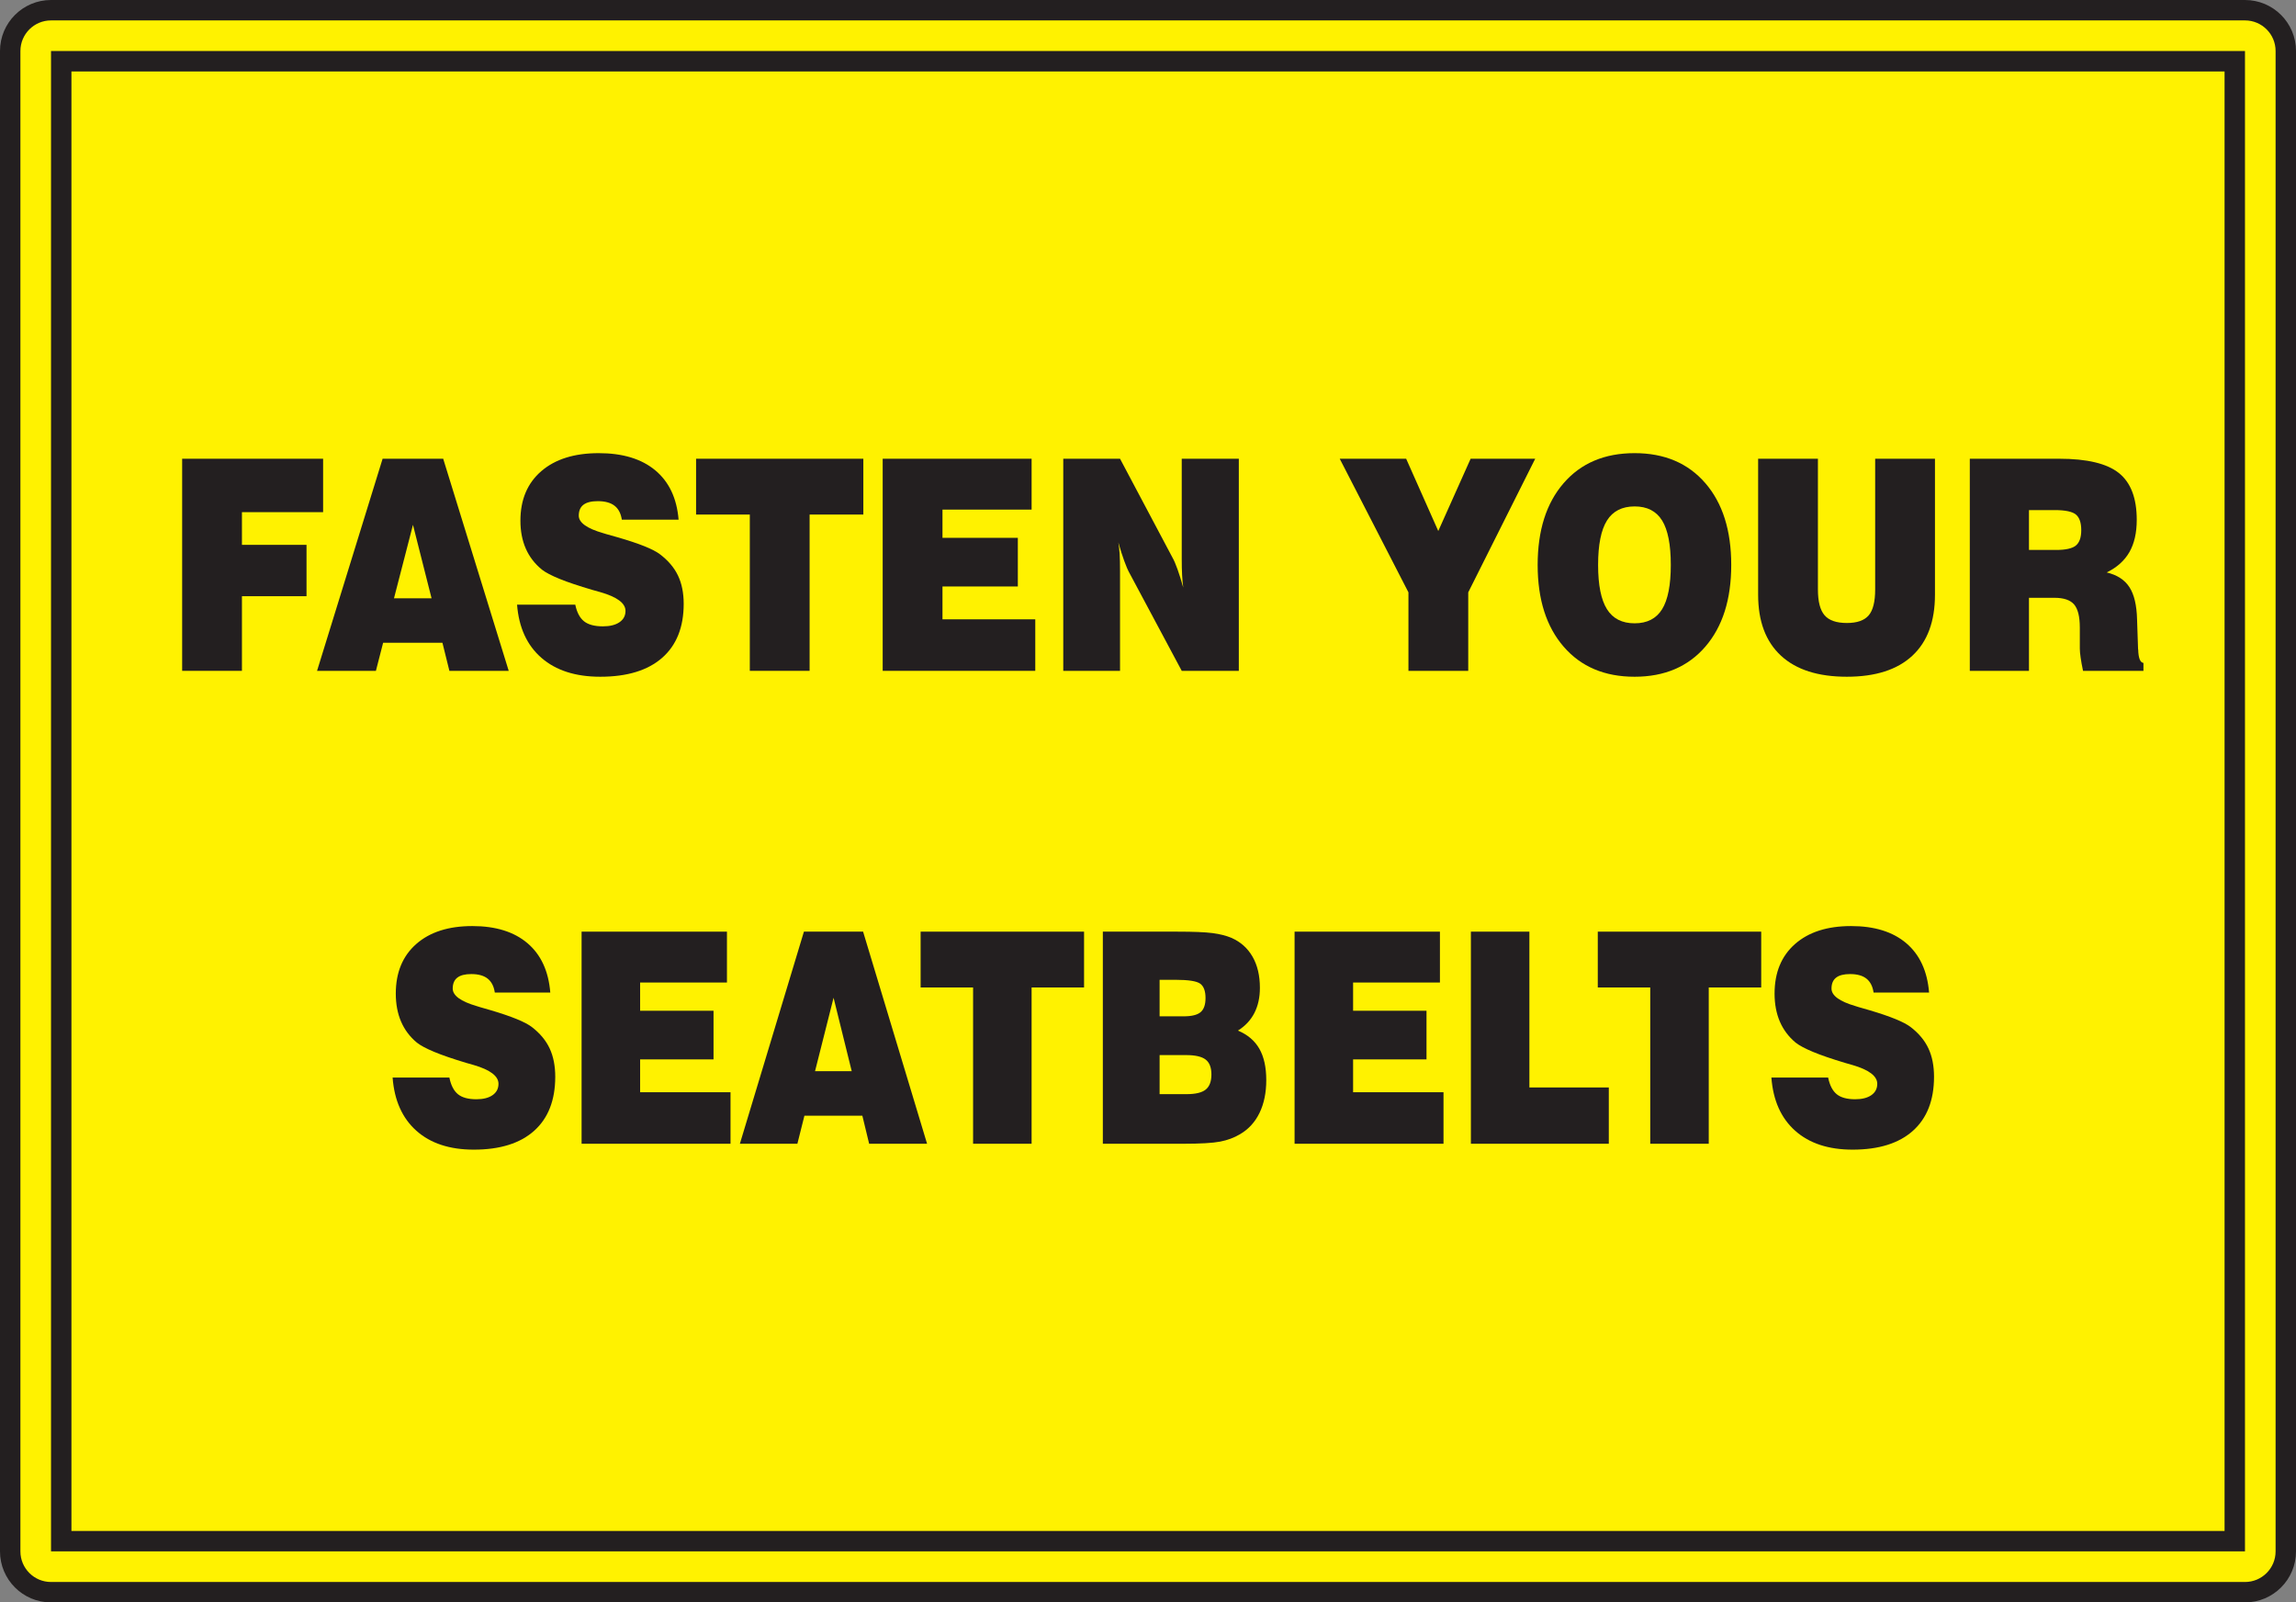
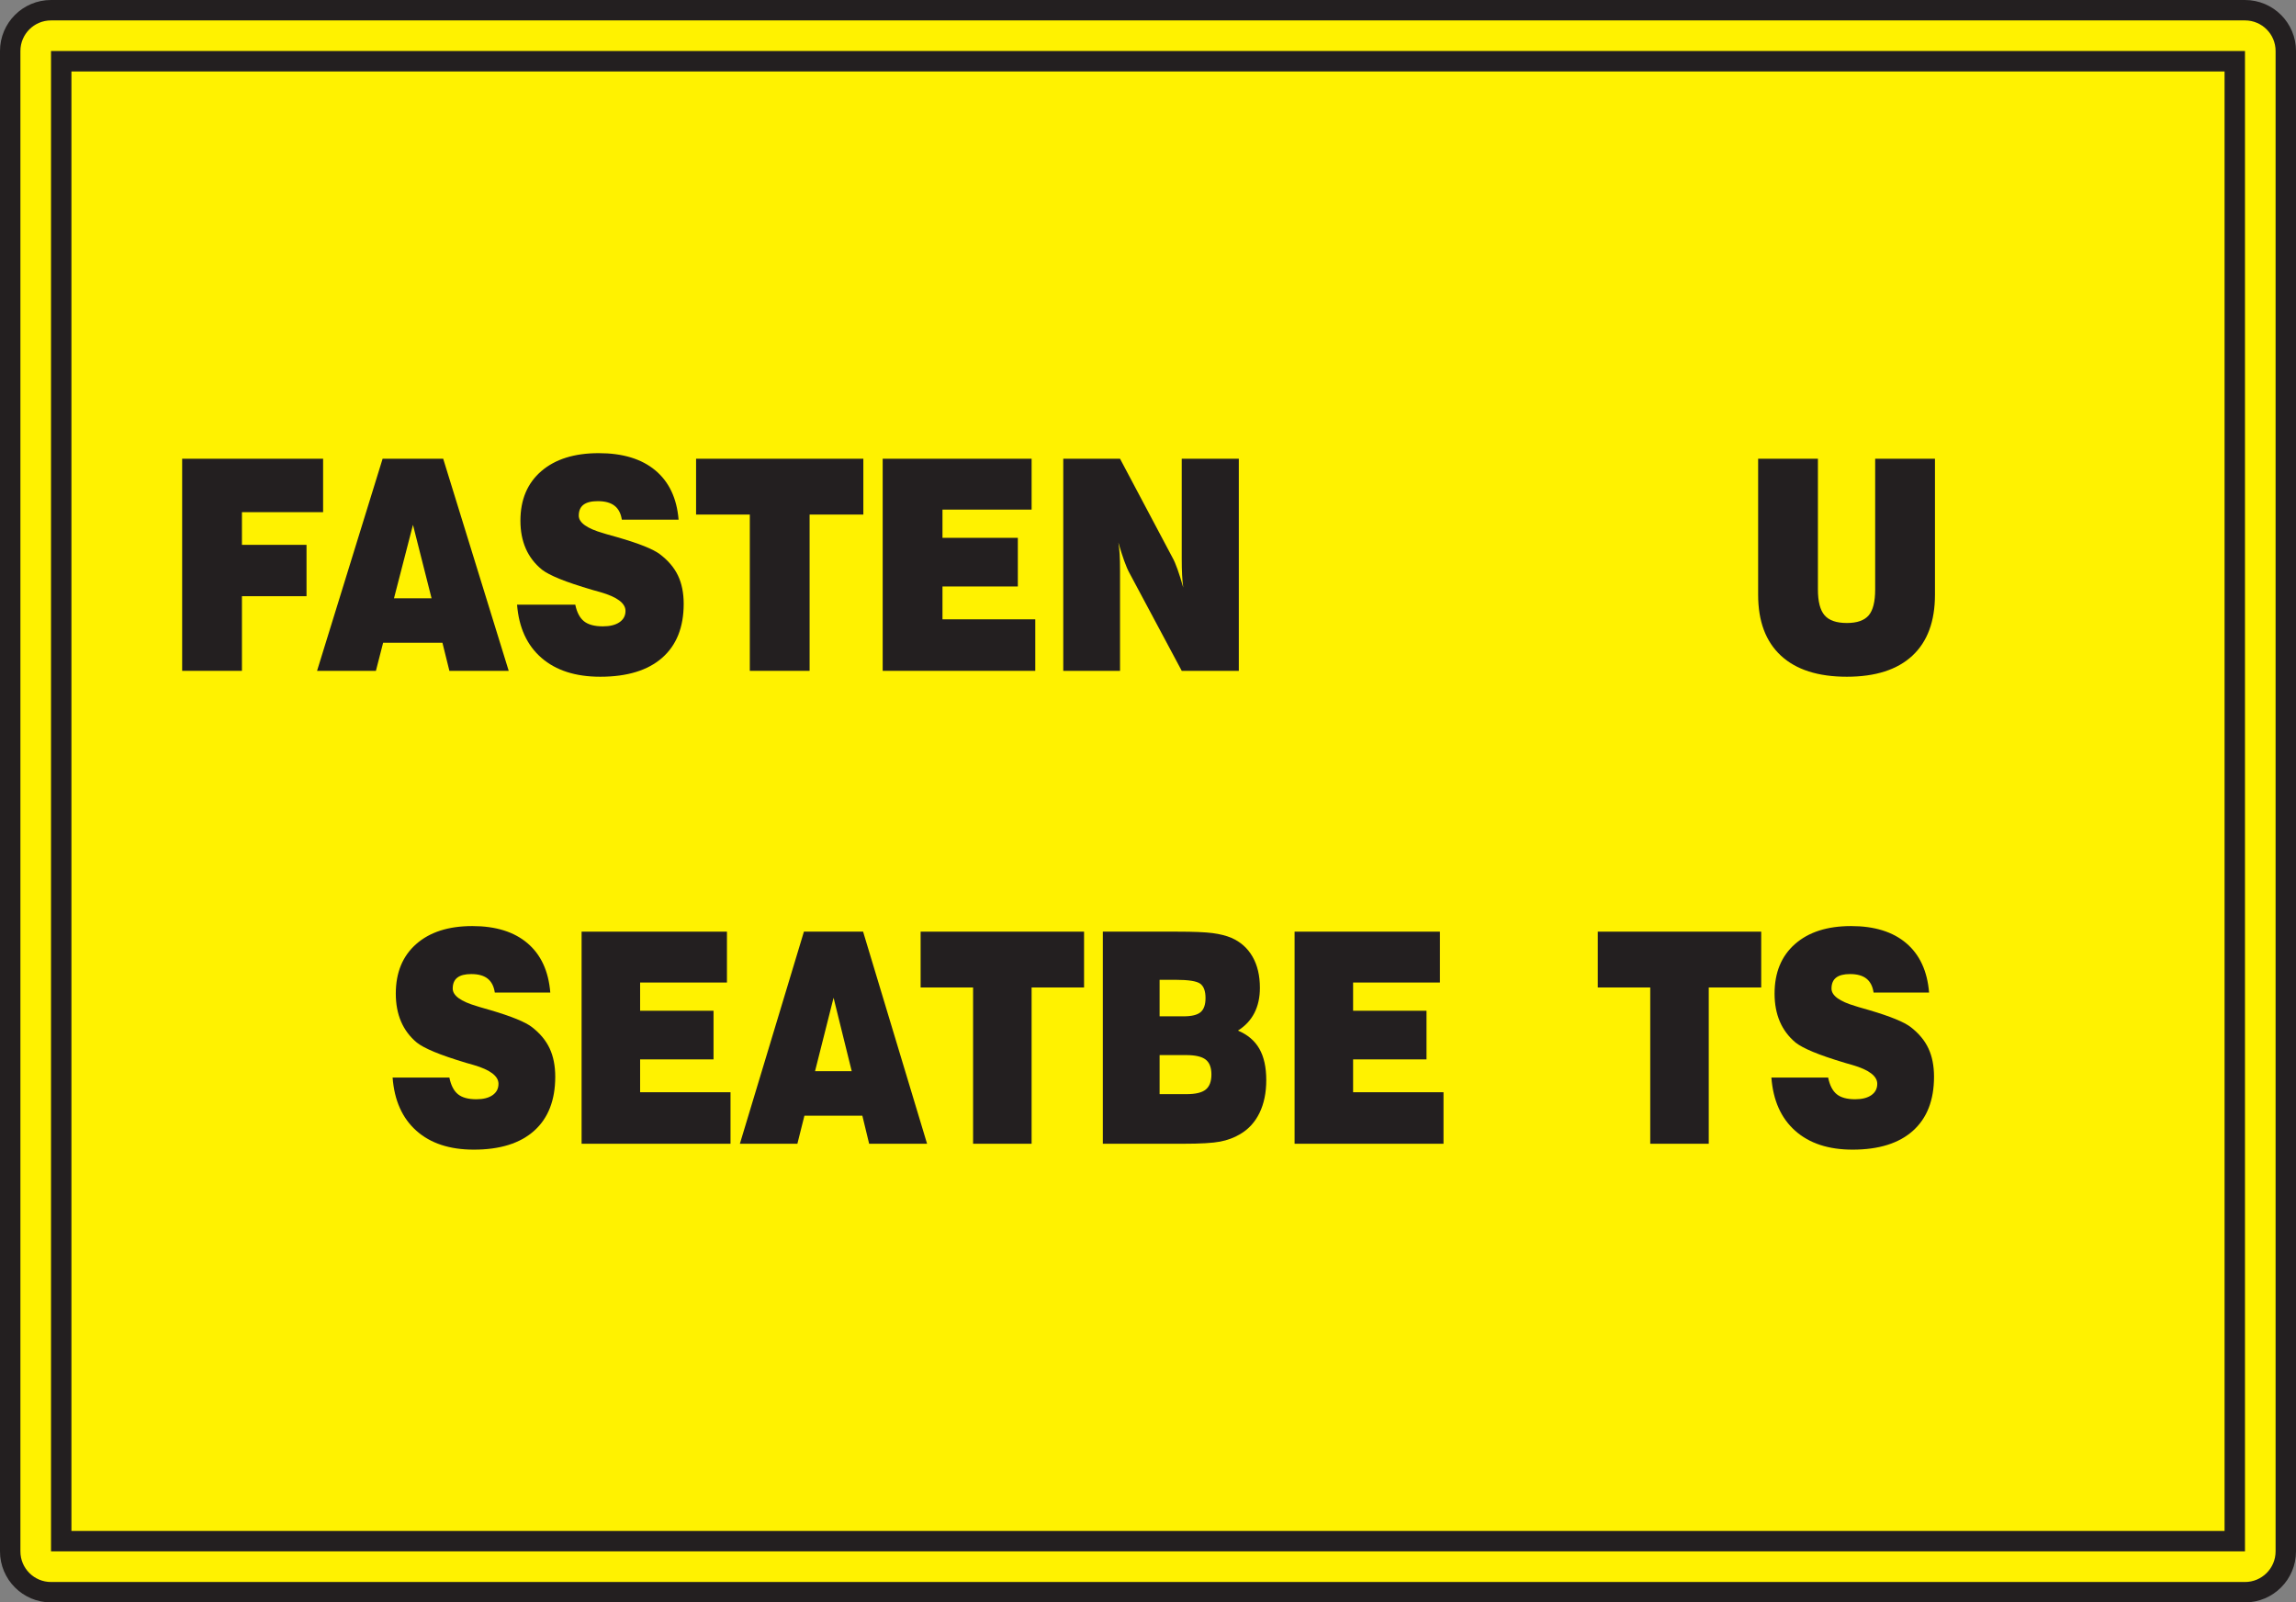
<svg xmlns="http://www.w3.org/2000/svg" xmlns:ns1="http://www.inkscape.org/namespaces/inkscape" xmlns:ns2="http://sodipodi.sourceforge.net/DTD/sodipodi-0.dtd" id="svg3323" version="1.1" ns1:version="0.48.1 " width="562.5" height="392.5" xml:space="preserve" ns2:docname="fasten-your-seatbelts-sign.pdf">
  <rect width="100%" height="100%" fill="#808080" stroke="none" />
  <defs id="defs3327" />
  <ns2:namedview pagecolor="#ffffff" bordercolor="#666666" borderopacity="1" objecttolerance="10" gridtolerance="10" guidetolerance="10" ns1:pageopacity="0" ns1:pageshadow="2" ns1:window-width="640" ns1:window-height="480" id="namedview3325" showgrid="false" ns1:zoom="0.74140127" ns1:cx="281.25" ns1:cy="196.25" ns1:window-x="616" ns1:window-y="102" ns1:window-maximized="0" ns1:current-layer="g3331" />
  <g id="g3331" ns1:groupmode="layer" ns1:label="fasten-your-seatbelts-sign" transform="matrix(1.25,0,0,-1.25,0,392.5)">
    <g id="g3333" transform="scale(0.24,0.24)">
      <path d="m 1866.67,41.668 c 0,-18.41 -14.93,-33.336 -33.34,-33.336 l -1791.662,0 C 23.258,8.332 8.332,23.258 8.332,41.668 l 0,1225.002 c 0,18.41 14.926,33.33 33.336,33.33 l 1791.662,0 c 18.41,0 33.34,-14.92 33.34,-33.33 l 0,-1225.002" style="fill:#fff200;fill-opacity:1;fill-rule:evenodd;stroke:none" id="path3335" />
      <path d="m 1866.67,41.668 c 0,-18.41 -14.93,-33.336 -33.34,-33.336 l -1791.662,0 C 23.258,8.332 8.332,23.258 8.332,41.668 l 0,1225.002 c 0,18.41 14.926,33.33 33.336,33.33 l 1791.662,0 c 18.41,0 33.34,-14.92 33.34,-33.33 l 0,-1225.002 z" style="fill:none;stroke:#231f20;stroke-opacity:1;stroke-width:16.667;stroke-linecap:butt;stroke-linejoin:miter;stroke-miterlimit:4;stroke-dasharray:none" id="path3337" />
      <path d="M 50,1258.33 C 50,1242 50,66.328 50,50 c 16.434,0 1758.57,0 1775,0 0,16.328 0,1192 0,1208.33 -16.43,0 -1758.566,0 -1775,0" style="fill:#fff200;fill-opacity:1;fill-rule:evenodd;stroke:none" id="path3339" />
      <path d="M 50,1258.33 C 50,1242 50,66.328 50,50 c 16.434,0 1758.57,0 1775,0 0,16.328 0,1192 0,1208.33 -16.43,0 -1758.566,0 -1775,0 z" style="fill:none;stroke:#231f20;stroke-opacity:1;stroke-width:16.667;stroke-linecap:butt;stroke-linejoin:miter;stroke-miterlimit:4;stroke-dasharray:none" id="path3341" />
      <path d="m 148.754,760.609 0,173.176 115.105,0 0,-43.617 -66.277,0 0,-26.691 52.734,0 0,-41.93 -52.734,0 0,-60.938 -48.828,0" style="fill:#231f20;fill-opacity:1;fill-rule:nonzero;stroke:none" id="path3343" />
      <path d="m 321.754,819.855 30.676,0 -15.184,59.965 -15.492,-59.965 z m -62.832,-59.246 53.535,173.176 49.473,0 53.504,-173.176 -48.442,0 -5.679,22.914 -48.442,0 -5.887,-22.914 -48.062,0" style="fill:#231f20;fill-opacity:1;fill-rule:nonzero;stroke:none" id="path3345" />
      <path d="m 422.262,814.645 47.527,0 c 1.309,-6.293 3.691,-10.821 7.145,-13.575 3.449,-2.754 8.593,-4.132 15.433,-4.132 5.731,0 10.238,1.121 13.516,3.359 3.281,2.242 4.922,5.324 4.922,9.254 0,6.285 -6.86,11.394 -20.575,15.324 -2.757,0.789 -4.859,1.375 -6.304,1.77 -11.238,3.293 -20.18,6.289 -26.828,8.992 -6.657,2.703 -11.496,5.234 -14.528,7.59 -5.859,4.777 -10.254,10.5 -13.183,17.16 -2.93,6.664 -4.391,14.265 -4.391,22.812 0,17.168 5.684,30.649 17.051,40.449 11.367,9.797 27.004,14.696 46.91,14.696 19.563,0 34.965,-4.68 46.191,-14.043 11.227,-9.363 17.563,-22.781 19.016,-40.254 l -46.355,0 c -0.758,5.074 -2.743,8.859 -5.946,11.355 -3.211,2.5 -7.773,3.75 -13.699,3.75 -5.242,0 -9.137,-0.98 -11.687,-2.933 -2.551,-1.957 -3.825,-4.926 -3.825,-8.918 0,-5.711 6.684,-10.481 20.059,-14.313 1.172,-0.39 2.066,-0.668 2.687,-0.82 1.93,-0.551 4.86,-1.375 8.786,-2.473 17.703,-5.097 29.273,-9.73 34.718,-13.882 6.75,-5.106 11.676,-10.911 14.778,-17.418 3.097,-6.512 4.648,-14.2 4.648,-23.063 0,-19.141 -5.879,-33.848 -17.629,-44.129 -11.754,-10.273 -28.586,-15.41 -50.508,-15.41 -20.195,0 -36.203,5.141 -48.023,15.418 -11.828,10.281 -18.461,24.762 -19.906,43.434" style="fill:#231f20;fill-opacity:1;fill-rule:nonzero;stroke:none" id="path3347" />
      <path d="m 612.324,760.609 0,127.602 -43.879,0 0,45.574 136.59,0 0,-45.574 -43.883,0 0,-127.602 -48.828,0" style="fill:#231f20;fill-opacity:1;fill-rule:nonzero;stroke:none" id="path3349" />
      <path d="m 720.836,760.609 0,173.176 121.613,0 0,-41.535 -72.781,0 0,-23.047 61.531,0 0,-39.711 -61.531,0 0,-26.824 75.777,0 0,-42.059 -124.609,0" style="fill:#231f20;fill-opacity:1;fill-rule:nonzero;stroke:none" id="path3351" />
      <path d="m 868.305,760.609 0,173.176 46.355,0 42.727,-80.531 c 1.312,-2.274 2.711,-5.488 4.191,-9.641 1.485,-4.156 3.055,-9.172 4.711,-15.05 -0.414,3.058 -0.726,6.429 -0.93,10.113 -0.211,3.683 -0.312,8.148 -0.312,13.402 l 0,81.707 46.613,0 0,-173.176 -46.613,0 -42.734,79.946 c -1.309,2.355 -2.743,5.683 -4.293,9.996 -1.547,4.308 -3.122,9.246 -4.707,14.812 0.484,-3.058 0.824,-6.25 1.035,-9.586 0.207,-3.328 0.312,-8.011 0.312,-14.043 l 0,-81.125 -46.355,0" style="fill:#231f20;fill-opacity:1;fill-rule:nonzero;stroke:none" id="path3353" />
-       <path d="m 1150.19,760.609 0,64.075 -56.12,109.101 54.25,0 26.23,-59.019 26.43,59.019 52.73,0 -54.69,-109.101 0,-64.075 -48.83,0" style="fill:#231f20;fill-opacity:1;fill-rule:nonzero;stroke:none" id="path3355" />
-       <path d="m 1305.07,847.074 c 0,-16.398 2.41,-28.441 7.23,-36.129 4.81,-7.691 12.35,-11.531 22.61,-11.531 10.19,0 17.66,3.824 22.41,11.473 4.75,7.652 7.12,19.715 7.12,36.187 0,16.555 -2.37,28.656 -7.12,36.305 -4.75,7.648 -12.22,11.476 -22.41,11.476 -10.26,0 -17.8,-3.847 -22.61,-11.535 -4.82,-7.691 -7.23,-19.769 -7.23,-36.246 z m -49.36,-0.008 c 0,28.231 7.08,50.5 21.24,66.813 14.15,16.309 33.45,24.465 57.91,24.465 24.38,0 43.63,-8.156 57.75,-24.465 14.12,-16.313 21.18,-38.582 21.18,-66.813 0,-28.148 -7.06,-50.398 -21.18,-66.75 -14.12,-16.351 -33.37,-24.523 -57.75,-24.523 -24.46,0 -43.76,8.172 -57.91,24.523 -14.16,16.352 -21.24,38.602 -21.24,66.75" style="fill:#231f20;fill-opacity:1;fill-rule:nonzero;stroke:none" id="path3357" />
      <path d="m 1435.76,933.785 48.82,0 0,-106.726 c 0,-9.871 1.81,-16.907 5.44,-21.098 3.63,-4.195 9.69,-6.289 18.19,-6.289 8.3,0 14.22,2.058 17.78,6.168 3.56,4.117 5.34,11.187 5.34,21.219 l 0,106.726 48.83,0 0,-111.074 c 0,-21.719 -6.15,-38.301 -18.45,-49.75 -12.31,-11.445 -30.14,-17.168 -53.5,-17.168 -23.5,0 -41.45,5.742 -53.85,17.227 -12.4,11.488 -18.6,28.05 -18.6,49.691 l 0,111.074" style="fill:#231f20;fill-opacity:1;fill-rule:nonzero;stroke:none" id="path3359" />
-       <path d="m 1656.93,859.309 22.21,0 c 7.75,0 13.11,1.195 16.07,3.593 2.95,2.399 4.42,6.586 4.42,12.563 0,6.133 -1.47,10.398 -4.42,12.797 -2.96,2.398 -8.73,3.597 -17.31,3.597 l -20.97,0 0,-32.55 z m -48.31,-98.7 0,173.176 72.9,0 c 22.79,0 39.06,-3.883 48.81,-11.648 9.74,-7.766 14.62,-20.512 14.62,-38.239 0,-10.589 -2,-19.375 -6,-26.355 -4,-6.984 -10.18,-12.516 -18.52,-16.59 8.5,-2.039 14.69,-6.058 18.55,-12.051 3.88,-5.988 5.95,-14.785 6.23,-26.386 l 0.81,-24.063 c 0,-0.152 0.04,-0.348 0.11,-0.586 0.2,-6.887 1.63,-10.488 4.29,-10.801 l 0,-6.457 -49.34,0 c -0.87,4.149 -1.53,7.766 -1.96,10.856 -0.44,3.098 -0.66,5.5 -0.66,7.223 l 0,17.257 c 0,8.922 -1.55,15.2 -4.65,18.844 -3.1,3.637 -8.47,5.457 -16.12,5.457 l -20.76,0 0,-59.637 -48.31,0" style="fill:#231f20;fill-opacity:1;fill-rule:nonzero;stroke:none" id="path3361" />
      <path d="m 320.625,428.52 46.352,0 c 1.281,-6.297 3.613,-10.821 6.988,-13.579 3.375,-2.753 8.406,-4.128 15.09,-4.128 5.605,0 10.008,1.117 13.215,3.359 3.207,2.238 4.812,5.324 4.812,9.254 0,6.285 -6.723,11.39 -20.164,15.324 -2.707,0.785 -4.766,1.371 -6.184,1.766 -10.964,3.293 -19.691,6.289 -26.179,8.996 -6.492,2.703 -11.219,5.234 -14.176,7.586 -5.719,4.781 -10.004,10.504 -12.863,17.164 -2.86,6.664 -4.289,14.265 -4.289,22.808 0,17.168 5.55,30.653 16.656,40.45 11.101,9.796 26.375,14.695 45.824,14.695 19.109,0 34.152,-4.676 45.117,-14.039 10.973,-9.363 17.164,-22.785 18.574,-40.254 l -45.312,0 c -0.742,5.074 -2.68,8.855 -5.813,11.355 -3.132,2.496 -7.601,3.746 -13.394,3.746 -5.125,0 -8.934,-0.976 -11.426,-2.933 -2.496,-1.953 -3.742,-4.926 -3.742,-8.914 0,-5.715 6.539,-10.485 19.617,-14.313 1.145,-0.398 2.02,-0.668 2.629,-0.824 1.883,-0.547 4.742,-1.371 8.578,-2.473 17.297,-5.093 28.602,-9.726 33.922,-13.882 6.598,-5.102 11.406,-10.907 14.434,-17.418 3.031,-6.508 4.547,-14.196 4.547,-23.063 0,-19.137 -5.739,-33.848 -17.208,-44.125 -11.472,-10.273 -27.906,-15.41 -49.3,-15.41 -19.715,0 -35.34,5.137 -46.879,15.414 -11.539,10.281 -18.016,24.758 -19.426,43.438" style="fill:#231f20;fill-opacity:1;fill-rule:nonzero;stroke:none" id="path3363" />
      <path d="m 474.957,374.484 0,173.176 118.695,0 0,-41.535 -70.91,0 0,-23.051 59.949,0 0,-39.711 -59.949,0 0,-26.82 73.828,0 0,-42.059 -121.613,0" style="fill:#231f20;fill-opacity:1;fill-rule:nonzero;stroke:none" id="path3365" />
      <path d="m 665.59,433.73 29.961,0 -14.824,59.961 -15.137,-59.961 z m -61.375,-59.246 52.297,173.176 48.32,0 52.25,-173.176 -47.309,0 -5.546,22.914 -47.309,0 -5.75,-22.914 -46.953,0" style="fill:#231f20;fill-opacity:1;fill-rule:nonzero;stroke:none" id="path3367" />
      <path d="m 794.66,374.484 0,127.602 -42.84,0 0,45.574 133.465,0 0,-45.574 -42.84,0 0,-127.602 -47.785,0" style="fill:#231f20;fill-opacity:1;fill-rule:nonzero;stroke:none" id="path3369" />
      <path d="m 946.977,414.98 22.015,0 c 7.336,0 12.559,1.25 15.653,3.75 3.097,2.504 4.648,6.606 4.648,12.317 0,5.707 -1.586,9.769 -4.746,12.195 -3.168,2.426 -8.484,3.637 -15.961,3.637 l -21.609,0 0,-31.899 z m 0,63.54 19.601,0 c 6.567,0 11.192,1.132 13.875,3.406 2.68,2.269 4.024,6.101 4.024,11.504 0,5.711 -1.442,9.625 -4.329,11.738 -2.882,2.109 -9.546,3.168 -20.003,3.168 l -13.168,0 0,-29.816 z m -46.356,-104.036 0,173.176 60.93,0 c 13.101,0 22.644,-0.394 28.625,-1.176 5.976,-0.785 11.124,-2.074 15.424,-3.879 7.52,-3.292 13.28,-8.429 17.28,-15.406 4,-6.976 6,-15.445 6,-25.398 0,-7.844 -1.5,-14.684 -4.49,-20.524 -2.99,-5.839 -7.46,-10.64 -13.44,-14.402 7.88,-3.293 13.7,-8.23 17.48,-14.812 3.77,-6.583 5.65,-15.125 5.65,-25.625 0,-10.266 -1.83,-19.18 -5.5,-26.743 -3.66,-7.562 -8.99,-13.379 -15.99,-17.453 -4.71,-2.82 -10.09,-4.82 -16.145,-5.996 -6.054,-1.176 -16.074,-1.762 -30.066,-1.762 l -65.758,0" style="fill:#231f20;fill-opacity:1;fill-rule:nonzero;stroke:none" id="path3371" />
      <path d="m 1057.2,374.484 0,173.176 118.7,0 0,-41.535 -70.91,0 0,-23.051 59.95,0 0,-39.711 -59.95,0 0,-26.82 73.83,0 0,-42.059 -121.62,0" style="fill:#231f20;fill-opacity:1;fill-rule:nonzero;stroke:none" id="path3373" />
-       <path d="m 1201.18,374.484 0,173.176 47.78,0 0,-127.215 64.85,0 0,-45.961 -112.63,0" style="fill:#231f20;fill-opacity:1;fill-rule:nonzero;stroke:none" id="path3375" />
      <path d="m 1347.65,374.484 0,127.602 -42.84,0 0,45.574 133.46,0 0,-45.574 -42.84,0 0,-127.602 -47.78,0" style="fill:#231f20;fill-opacity:1;fill-rule:nonzero;stroke:none" id="path3377" />
      <path d="m 1446.58,428.52 46.35,0 c 1.28,-6.297 3.62,-10.821 6.99,-13.579 3.38,-2.753 8.41,-4.128 15.09,-4.128 5.61,0 10.01,1.117 13.22,3.359 3.2,2.238 4.81,5.324 4.81,9.254 0,6.285 -6.72,11.39 -20.17,15.324 -2.7,0.785 -4.76,1.371 -6.18,1.766 -10.96,3.293 -19.69,6.289 -26.18,8.996 -6.49,2.703 -11.22,5.234 -14.18,7.586 -5.71,4.781 -10,10.504 -12.86,17.164 -2.86,6.664 -4.29,14.265 -4.29,22.808 0,17.168 5.55,30.653 16.66,40.45 11.1,9.796 26.37,14.695 45.82,14.695 19.11,0 34.15,-4.676 45.13,-14.039 10.96,-9.363 17.15,-22.785 18.57,-40.254 l -45.32,0 c -0.74,5.074 -2.68,8.855 -5.81,11.355 -3.13,2.496 -7.6,3.746 -13.4,3.746 -5.12,0 -8.93,-0.976 -11.42,-2.933 -2.5,-1.953 -3.74,-4.926 -3.74,-8.914 0,-5.715 6.53,-10.485 19.62,-14.313 1.14,-0.398 2.01,-0.668 2.62,-0.824 1.89,-0.547 4.75,-1.371 8.58,-2.473 17.3,-5.093 28.61,-9.726 33.92,-13.882 6.6,-5.102 11.41,-10.907 14.44,-17.418 3.03,-6.508 4.54,-14.196 4.54,-23.063 0,-19.137 -5.73,-33.848 -17.21,-44.125 -11.47,-10.273 -27.9,-15.41 -49.3,-15.41 -19.71,0 -35.33,5.137 -46.87,15.414 -11.55,10.281 -18.02,24.758 -19.43,43.438" style="fill:#231f20;fill-opacity:1;fill-rule:nonzero;stroke:none" id="path3379" />
    </g>
  </g>
</svg>